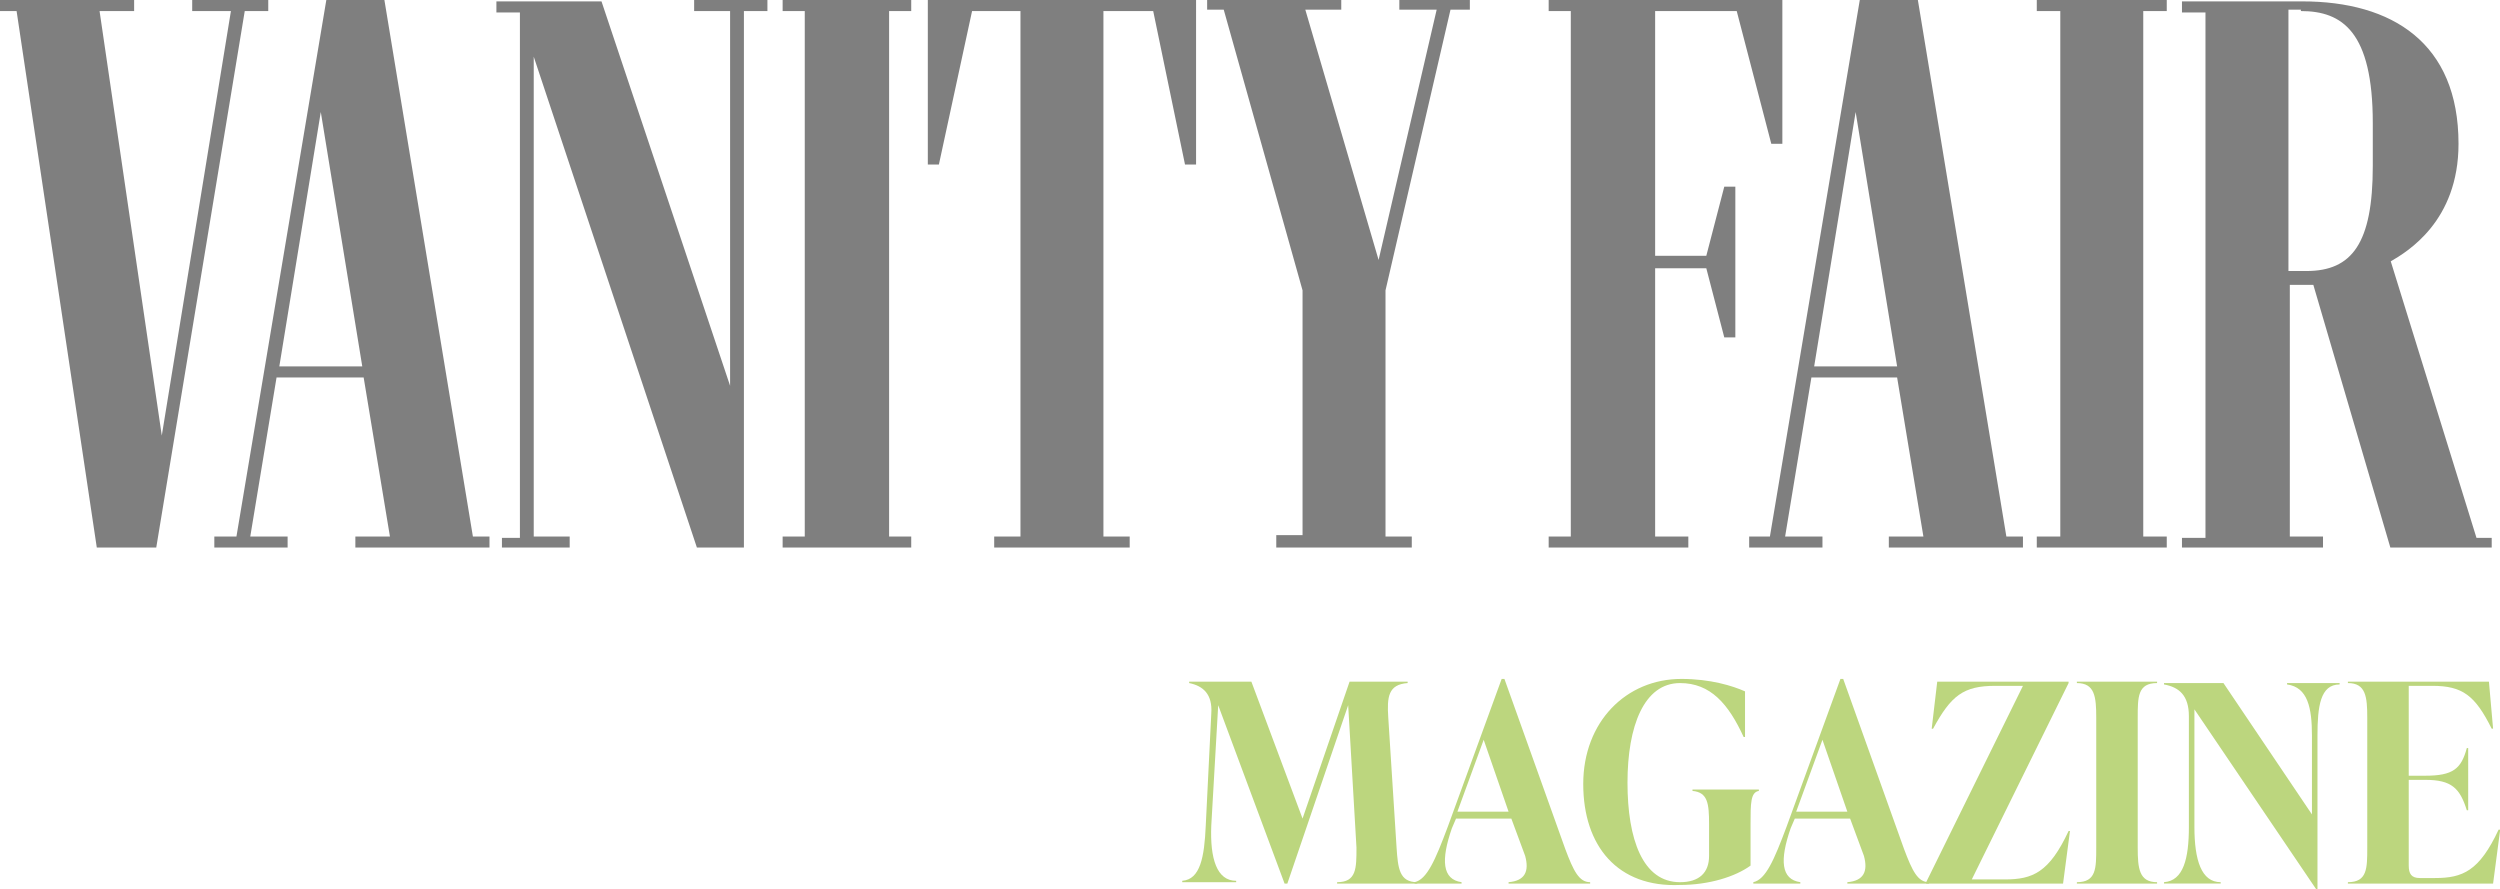
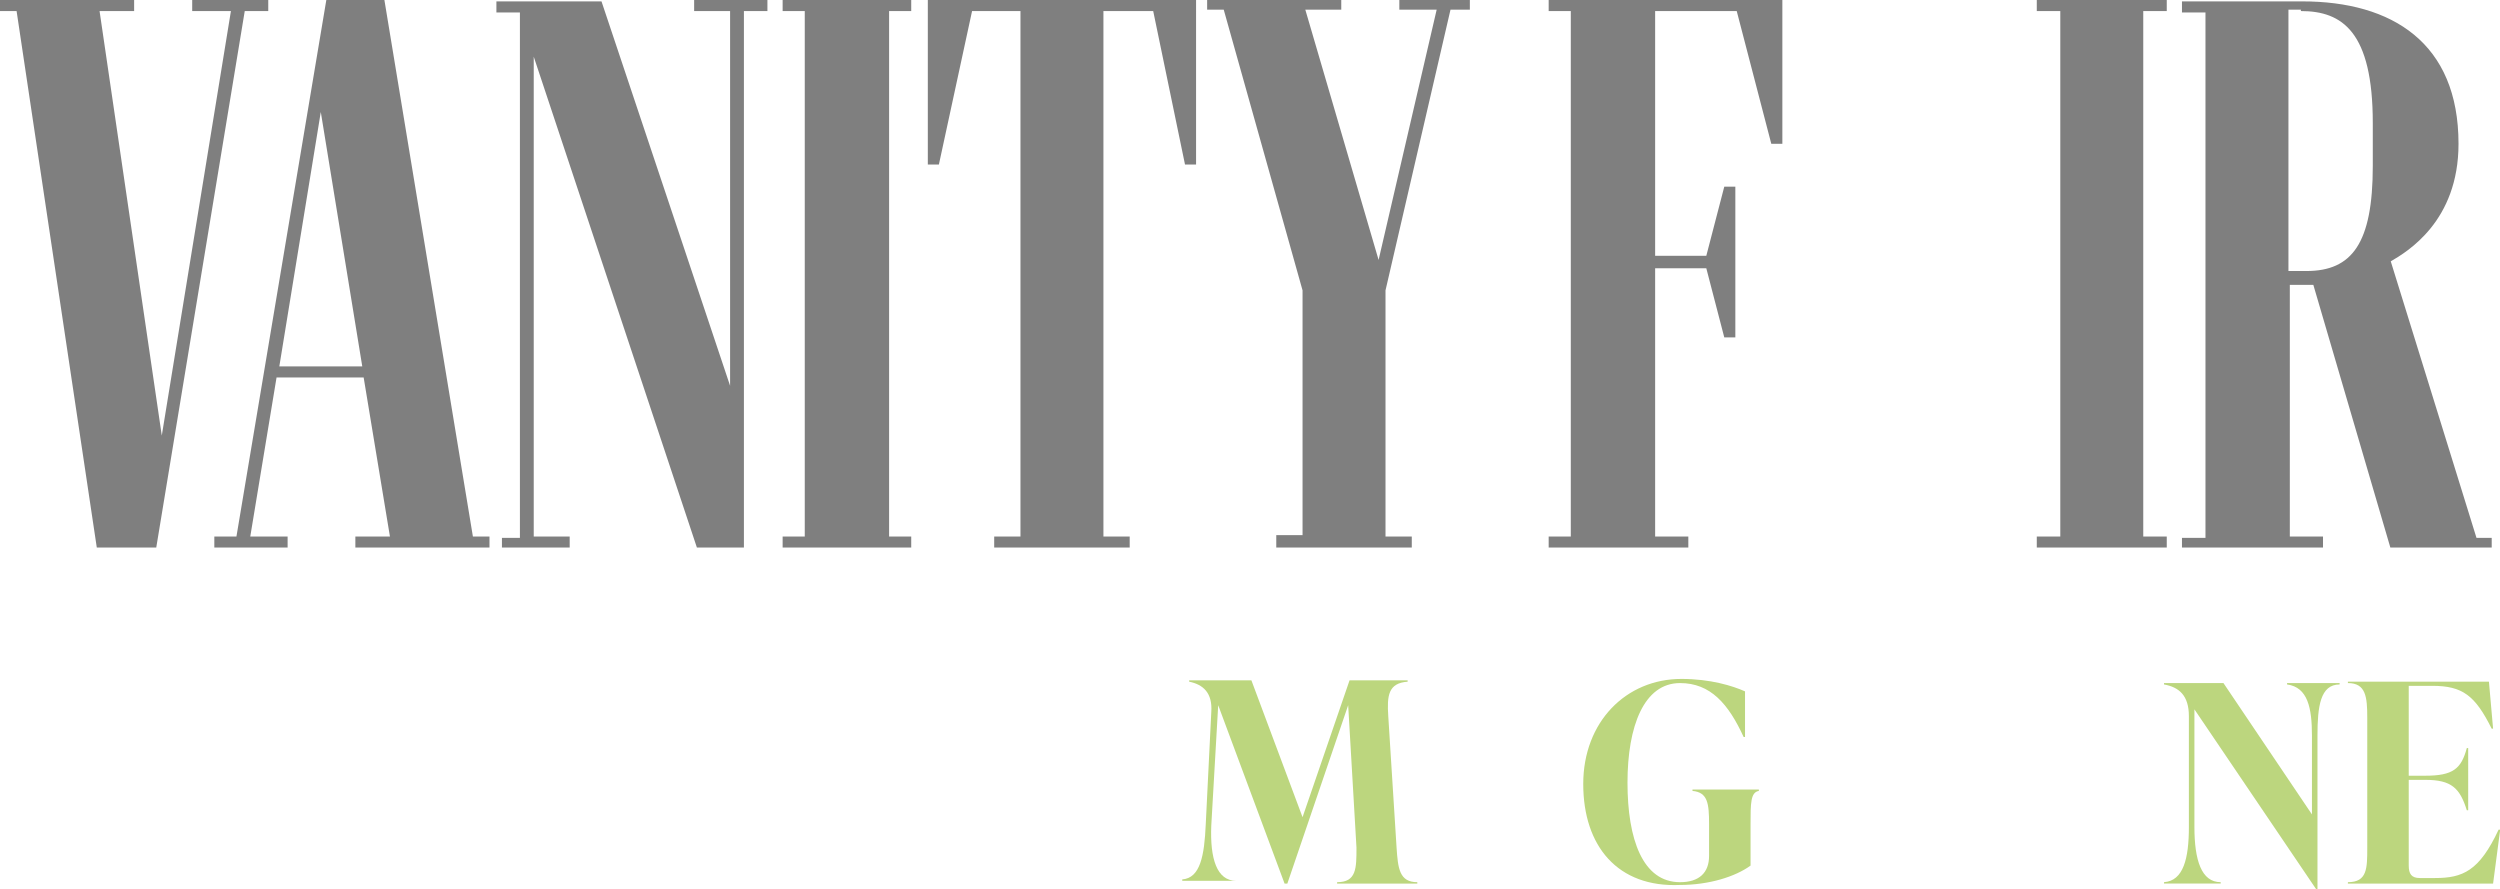
<svg xmlns="http://www.w3.org/2000/svg" xmlns:xlink="http://www.w3.org/1999/xlink" version="1.1" id="Layer_1" x="0px" y="0px" viewBox="0 0 180.8 64.3" style="enable-background:new 0 0 180.8 64.3;" xml:space="preserve">
  <style type="text/css"> .st0{enable-background:new ;} .st1{fill:#BCD67E;} .st2{clip-path:url(#SVGID_00000133504758800326516410000009061555893274998963_);} .st3{fill:#7F7F7F;} </style>
  <g id="Vanity_Fair" transform="translate(-209 -2345)">
    <g class="st0">
-       <path class="st1" d="M310,2406.3c0.1,1.5,0.2,2.5,1.5,2.5v0.1h-5.8v-0.1c1.4,0,1.4-1,1.4-2.5l-0.6-10.3l-4.4,12.9h-0.2l-4.8-12.9 l-0.5,8.7c-0.1,2.4,0.4,4,1.8,4v0.1h-3.9v-0.1c1.3-0.1,1.6-1.7,1.7-4l0.4-8.1c0.1-1.4-0.6-2-1.6-2.2v-0.1h4.5l3.7,9.9l3.4-9.9h4.2 v0.1c-1.4,0.1-1.5,1-1.4,2.5L310,2406.3z" />
-       <path class="st1" d="M322.2,2406.4c0.6,1.6,1,2.4,1.8,2.4v0.1h-5.9v-0.1c1.2-0.1,1.5-0.8,1.2-1.9l-1-2.7h-4l-0.3,0.7 c-0.8,2.3-0.7,3.7,0.7,3.9v0.1h-3.4v-0.1c0.9-0.2,1.5-1.6,2.4-4l3.9-10.7h0.2L322.2,2406.4z M314.4,2403.7h3.7l-1.8-5.2 L314.4,2403.7z" />
+       <path class="st1" d="M310,2406.3c0.1,1.5,0.2,2.5,1.5,2.5v0.1h-5.8v-0.1c1.4,0,1.4-1,1.4-2.5l-0.6-10.3l-4.4,12.9h-0.2l-4.8-12.9 l-0.5,8.7c-0.1,2.4,0.4,4,1.8,4h-3.9v-0.1c1.3-0.1,1.6-1.7,1.7-4l0.4-8.1c0.1-1.4-0.6-2-1.6-2.2v-0.1h4.5l3.7,9.9l3.4-9.9h4.2 v0.1c-1.4,0.1-1.5,1-1.4,2.5L310,2406.3z" />
      <path class="st1" d="M323.5,2401.7c0-4.5,3.1-7.6,7.1-7.6c2.1,0,3.7,0.5,4.6,0.9v3.3h-0.1c-1.1-2.4-2.4-3.9-4.6-3.9 c-2.6,0-3.8,3.1-3.8,7.2c0,4.1,1.1,7.2,3.8,7.2c1.4,0,2.1-0.7,2.1-1.9v-2.3c0-1.5-0.1-2.3-1.2-2.4v-0.1h4.8v0.1 c-0.6,0.1-0.6,0.9-0.6,2.4v3c-1.1,0.8-3,1.4-5.1,1.4C326,2409.2,323.5,2406.2,323.5,2401.7z" />
-       <path class="st1" d="M346.7,2406.4c0.6,1.6,1,2.4,1.8,2.4v0.1h-5.9v-0.1c1.2-0.1,1.5-0.8,1.2-1.9l-1-2.7h-4l-0.3,0.7 c-0.8,2.3-0.7,3.7,0.7,3.9v0.1h-3.4v-0.1c0.9-0.2,1.5-1.6,2.4-4l3.9-10.7h0.2L346.7,2406.4z M338.9,2403.7h3.7l-1.8-5.2 L338.9,2403.7z" />
-       <path class="st1" d="M358.7,2405.1l-0.5,3.8h-9.9v-0.1l7-14.2h-2c-2.3,0-3.2,0.7-4.5,3.1h-0.1l0.4-3.4h9.5v0.1l-7,14.2h2.4 c2,0,3.2-0.5,4.6-3.5H358.7z" />
-       <path class="st1" d="M359.2,2408.9v-0.1c1.4,0,1.4-1,1.4-2.5v-9.4c0-1.5-0.1-2.5-1.4-2.5v-0.1h5.8v0.1c-1.4,0-1.4,1-1.4,2.5v9.4 c0,1.5,0.1,2.5,1.4,2.5v0.1H359.2z" />
      <path class="st1" d="M374.4,2394.4h3.8v0.1c-1.4,0-1.6,1.6-1.6,3.7v11.1h-0.1l-8.8-13v8.5c0,2.4,0.5,4,1.9,4v0.1h-4.1v-0.1 c1.4-0.1,1.8-1.7,1.8-4v-8c0-1.5-0.7-2.1-1.8-2.3v-0.1h4.3l6.4,9.5v-5.7c0-2-0.3-3.5-1.8-3.7V2394.4z" />
      <path class="st1" d="M389.8,2405.1l-0.5,3.8h-10.5v-0.1c1.4,0,1.4-1,1.4-2.5v-9.4c0-1.5-0.1-2.5-1.4-2.5v-0.1h10.2l0.3,3.4h-0.1 c-1.2-2.4-2.1-3.1-4.3-3.1h-1.7v6.5h1.2c2,0,2.6-0.5,3-2h0.1v4.5h-0.1c-0.5-1.6-1.1-2.2-3-2.2h-1.2v6.2c0,0.6,0.2,0.9,0.8,0.9h1.1 c2,0,3.2-0.5,4.6-3.5H389.8z" />
    </g>
    <g>
      <defs>
        <rect id="SVGID_1_" x="209" y="2345" width="180.2" height="39.6" />
      </defs>
      <clipPath id="SVGID_00000168098388524649352900000015795282067890827674_">
        <use xlink:href="#SVGID_1_" style="overflow:visible;" />
      </clipPath>
      <g style="clip-path:url(#SVGID_00000168098388524649352900000015795282067890827674_);">
        <path class="st3" d="M216,2384.6h4.3l6.4-38.8h1.7v-0.8h-5.5v0.8h2.8l-5,30.7l-4.5-30.7h2.5v-0.8H209v0.8h1.2L216,2384.6z" />
        <path class="st3" d="M229.2,2371.5l3-18.4l3,18.4H229.2z M224.5,2383.8v0.8h5.3v-0.8h-2.7l1.9-11.5h6.3l1.9,11.5h-2.5v0.8h9.7 v-0.8h-1.2l-6.4-38.8h-4.2l-6.5,38.8H224.5z" />
        <path class="st3" d="M245.3,2383.8v0.8h4.9v-0.8h-2.6v-34.7l11.8,35.5h3.4v-38.8h1.7v-0.8h-5.3v0.8h2.6v27.1l-9.3-27.8h-7.6v0.8 h1.7v38H245.3z" />
        <path class="st3" d="M265.6,2383.8v0.8h9.3v-0.8h-1.6v-38h1.6v-0.8h-9.3v0.8h1.6v38H265.6z" />
        <path class="st3" d="M280.9,2383.8v0.8h9.8v-0.8h-1.9v-38h3.6l2.3,11.1h0.8V2345h-19.4v11.9h0.8l2.4-11.1h3.5v38H280.9z" />
        <path class="st3" d="M301.3,2383.8v0.8h9.8v-0.8h-1.9V2366l4.7-20.3h1.4v-0.8h-5.1v0.8h2.7l-4.2,18.1l-5.3-18.1h2.6v-0.8h-9.7 v0.8h1.2l5.7,20.3v17.7H301.3z" />
        <path class="st3" d="M321,2383.8v0.8h10.1v-0.8h-2.4v-19.4h3.7l1.3,5h0.8v-10.9h-0.8l-1.3,5h-3.7v-17.7h5.9l2.5,9.6h0.8V2345H321 v0.8h1.6v38H321z" />
-         <path class="st3" d="M340.2,2371.5l3-18.4l3,18.4H340.2z M335.5,2383.8v0.8h5.3v-0.8h-2.7l1.9-11.5h6.2l1.9,11.5h-2.5v0.8h9.7 v-0.8h-1.2l-6.4-38.8h-4.2l-6.5,38.8H335.5z" />
        <path class="st3" d="M356.3,2383.8v0.8h9.4v-0.8H364v-38h1.7v-0.8h-9.4v0.8h1.7v38H356.3z" />
        <path class="st3" d="M375.4,2345.8c3,0,5.2,1.5,5.2,8.1v3.1c0,5.6-1.5,7.6-4.8,7.6h-1.3v-18.9H375.4z M366.8,2383.8v0.8H377v-0.8 h-2.4v-18.2h1.7l5.6,19.1h7.3v-0.8h-1.1l-6.2-20c1.2-0.7,4.9-2.9,4.9-8.5c0-7.3-4.8-10.3-11.3-10.3h-8.7v0.8h1.7v38H366.8z" />
      </g>
    </g>
  </g>
</svg>